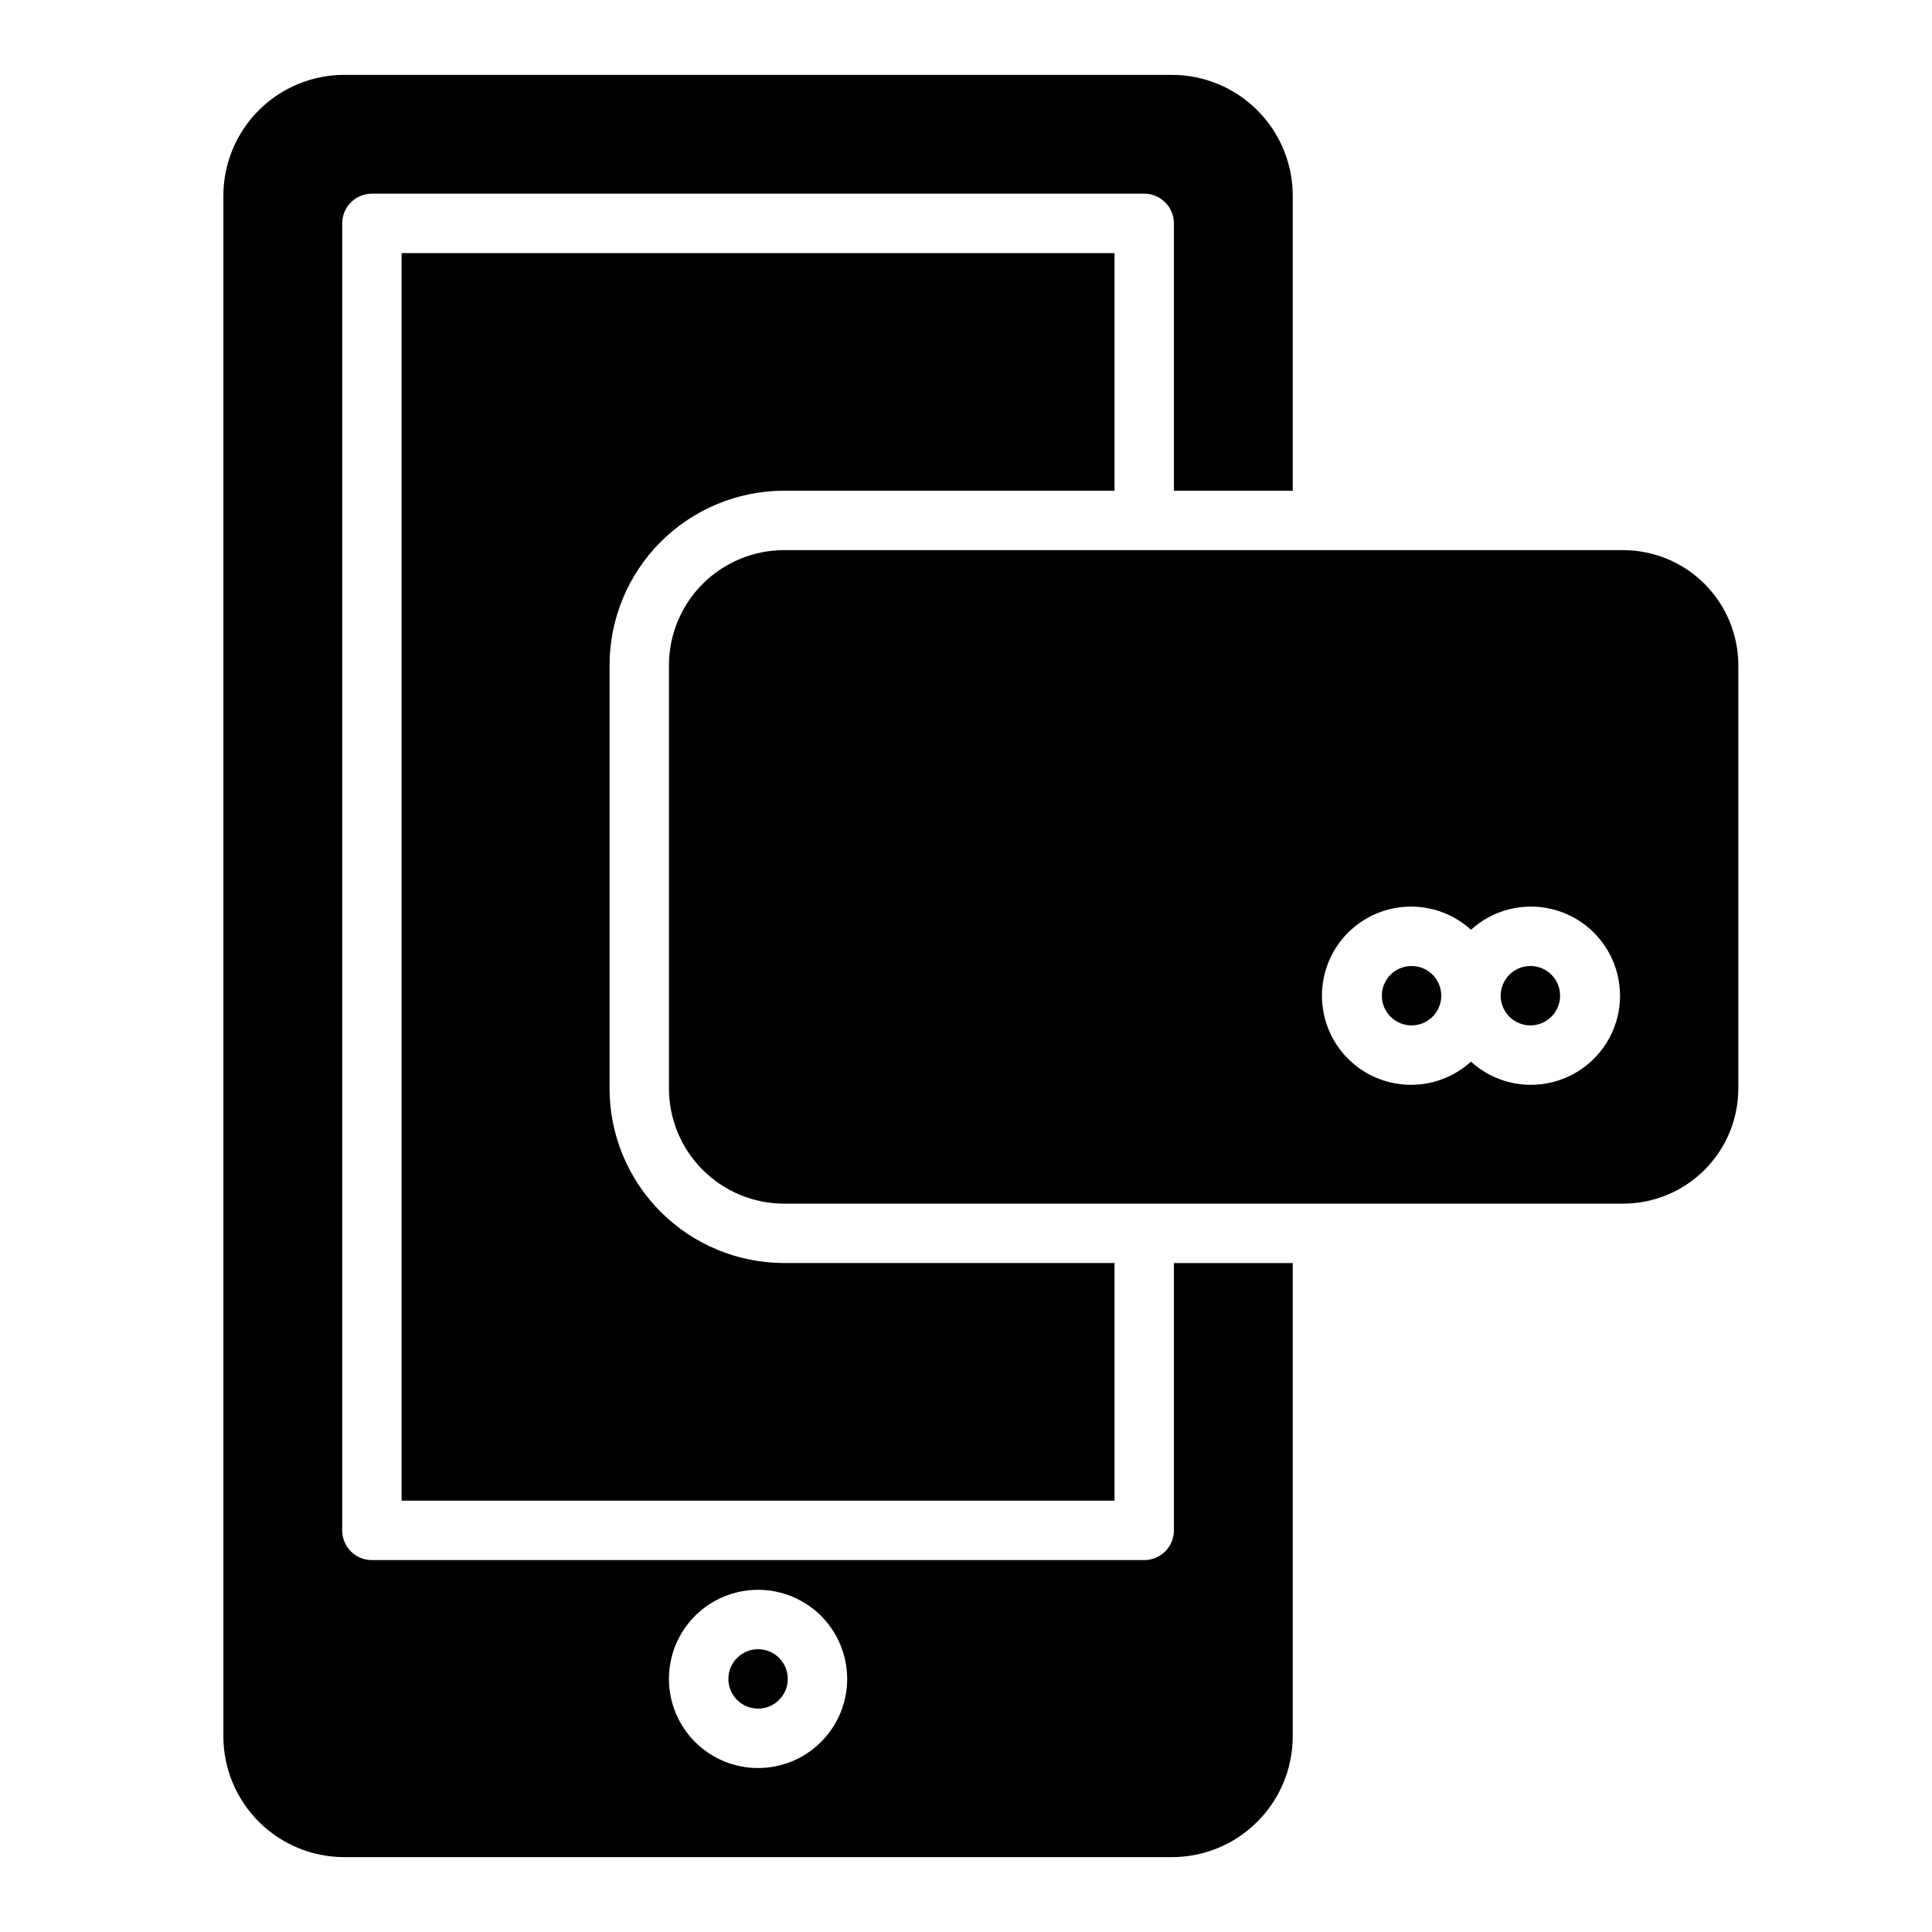
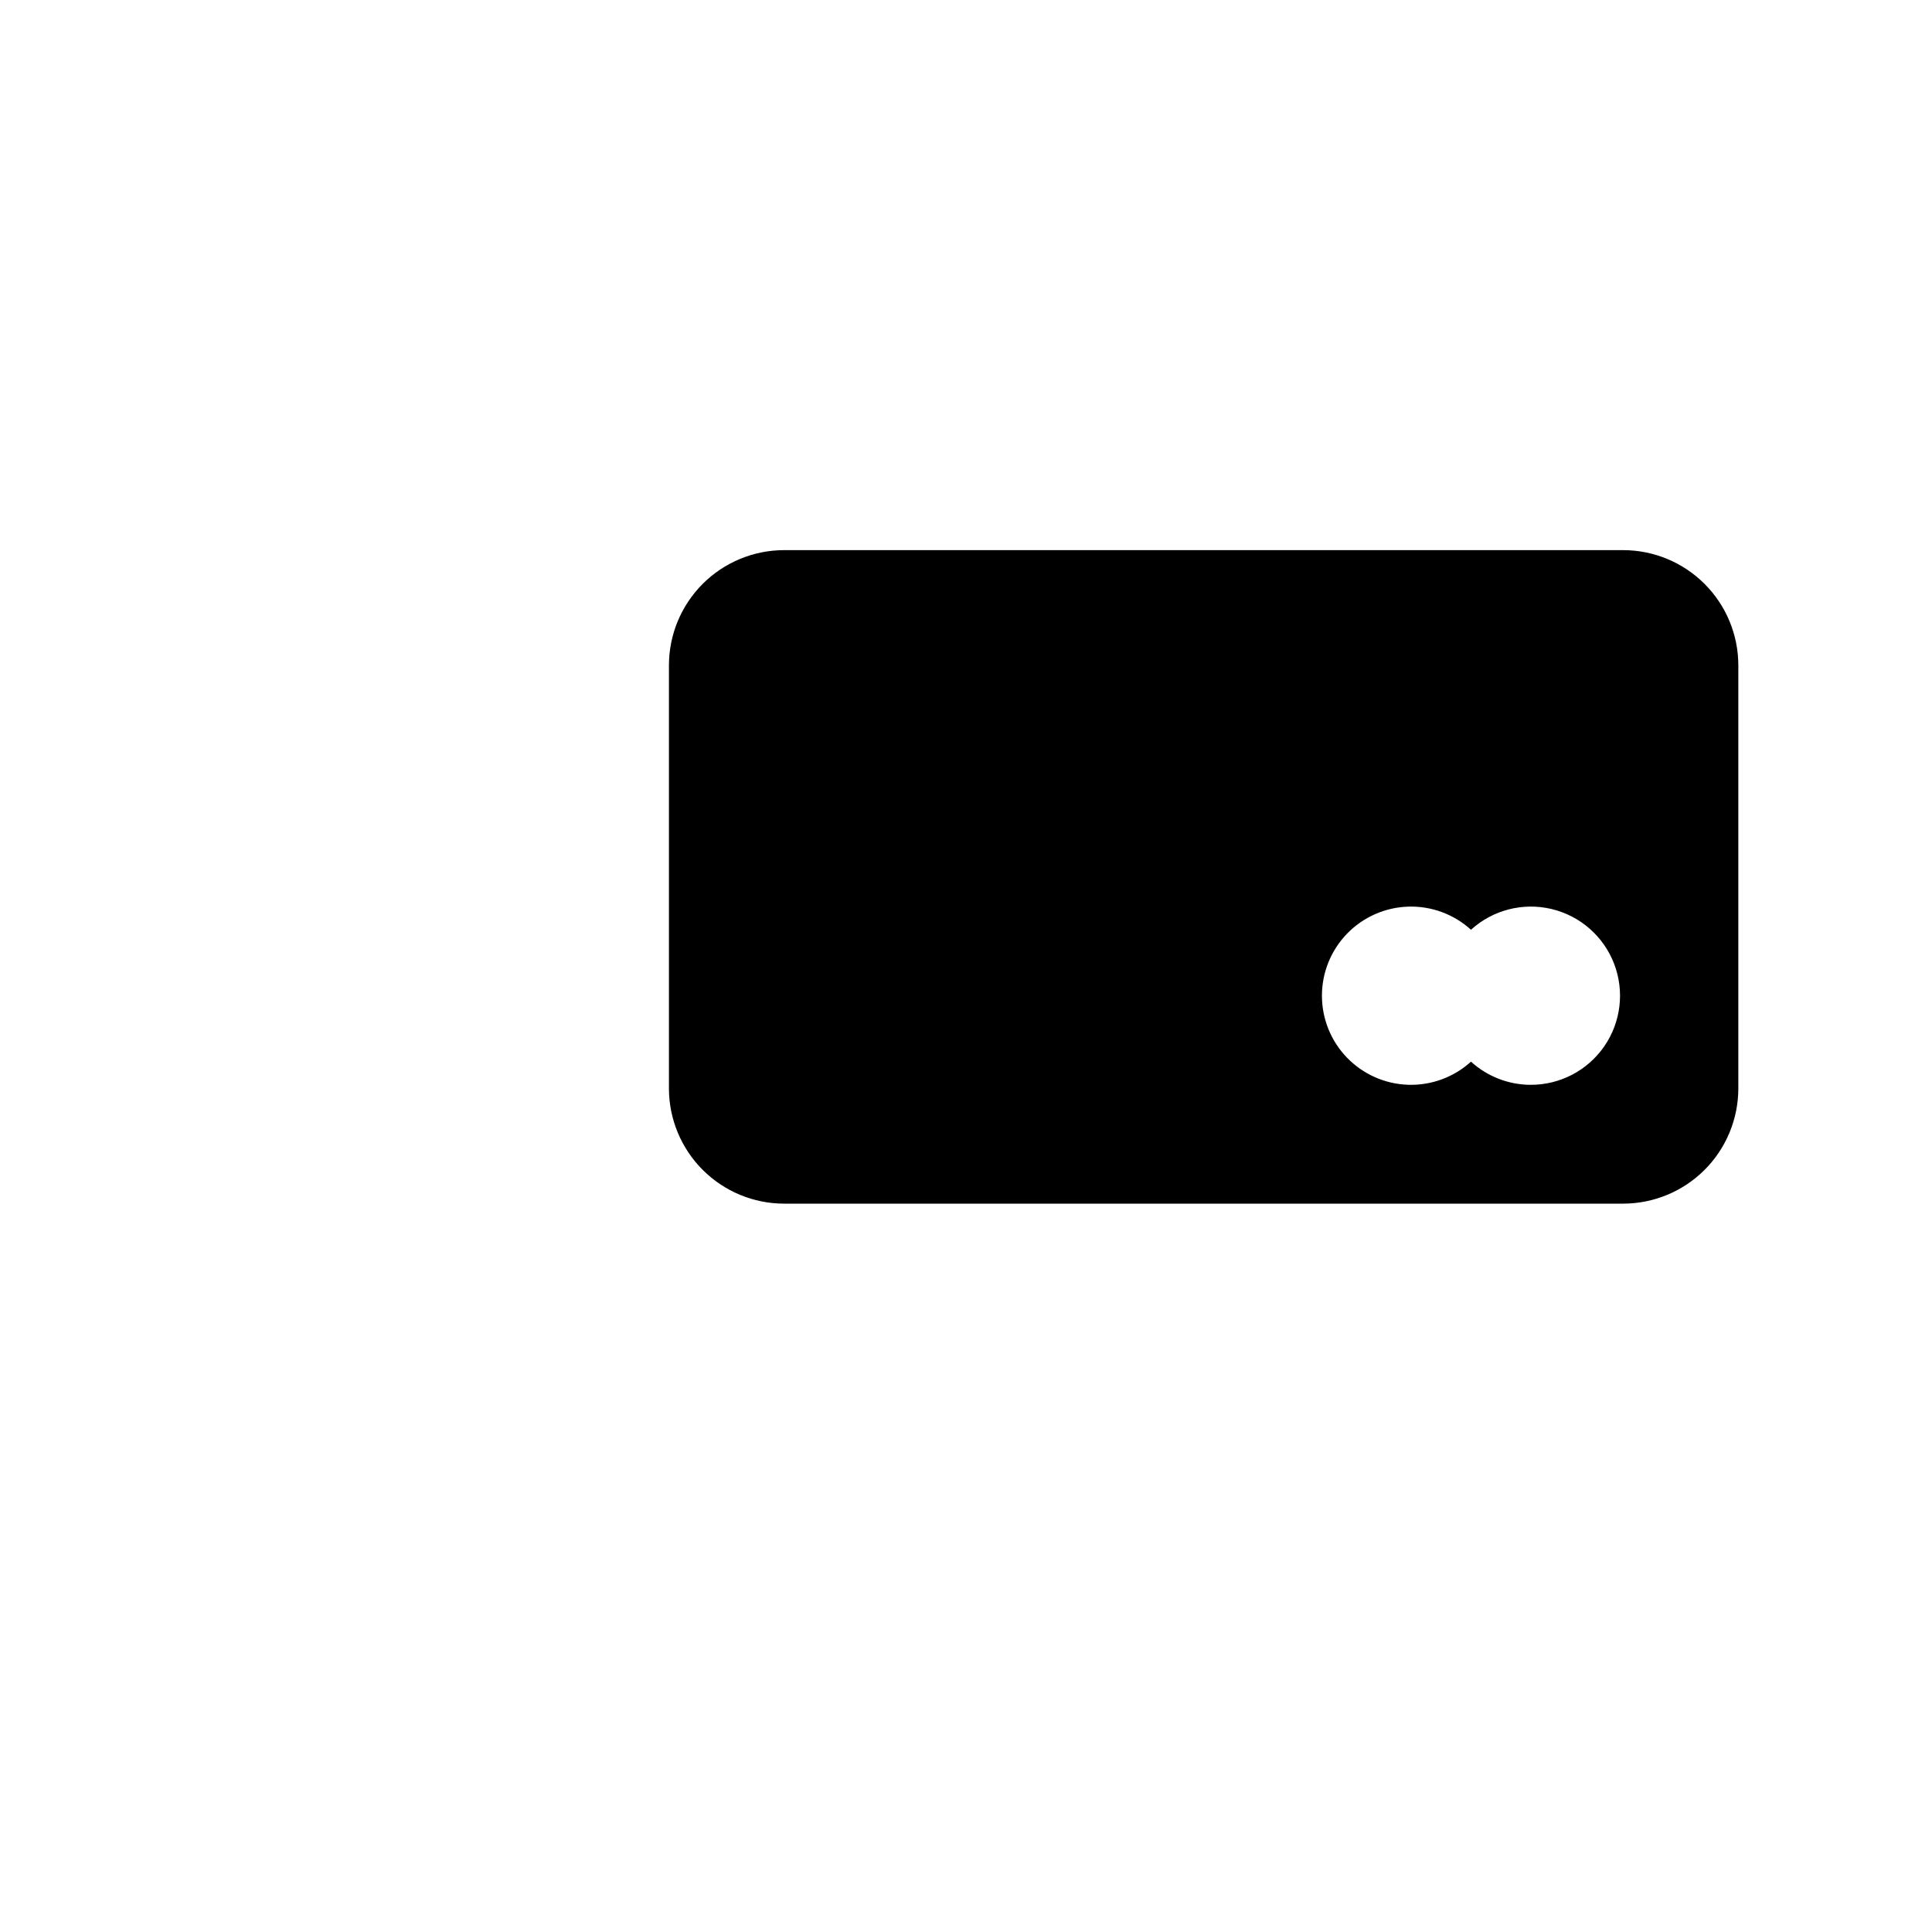
<svg xmlns="http://www.w3.org/2000/svg" fill="#000000" width="800px" height="800px" version="1.1" viewBox="144 144 512 512">
  <g>
-     <path d="m352.77 588.93c0 4.348-3.523 7.875-7.871 7.875-4.348 0-7.871-3.527-7.871-7.875 0-4.348 3.523-7.871 7.871-7.871 4.348 0 7.871 3.523 7.871 7.871" />
-     <path d="m557.44 407.87c0 4.348-3.523 7.871-7.871 7.871s-7.871-3.523-7.871-7.871 3.523-7.871 7.871-7.871 7.871 3.523 7.871 7.871" />
    <path d="m574.21 289.79h-222.39c-8.098 0-15.867 3.219-21.598 8.945-5.727 5.731-8.945 13.5-8.945 21.598v112.18c0.023 8.086 3.25 15.832 8.977 21.543 5.723 5.711 13.48 8.922 21.566 8.922h222.39c8.074-0.023 15.809-3.238 21.52-8.949 5.707-5.707 8.922-13.445 8.945-21.516v-112.18c0-8.086-3.207-15.844-8.918-21.566-5.711-5.727-13.461-8.953-21.547-8.977zm-24.641 141.7c-5.824-0.035-11.434-2.223-15.742-6.141-4.539 4.125-10.504 6.32-16.637 6.129-6.129-0.195-11.945-2.769-16.211-7.176-4.269-4.402-6.652-10.297-6.652-16.43 0-6.133 2.383-12.027 6.652-16.434 4.266-4.402 10.082-6.977 16.211-7.172 6.133-0.195 12.098 2.004 16.637 6.129 5.769-5.246 13.762-7.305 21.348-5.5 7.59 1.809 13.797 7.242 16.586 14.527 2.793 7.285 1.809 15.477-2.633 21.891-4.438 6.414-11.758 10.219-19.559 10.176z" />
-     <path d="m455.1 549.57c0 2.09-0.828 4.09-2.305 5.566-1.477 1.477-3.477 2.305-5.566 2.305h-204.67c-4.348 0-7.871-3.523-7.871-7.871v-346.37c0-4.348 3.523-7.875 7.871-7.875h204.67c2.09 0 4.09 0.832 5.566 2.309 1.477 1.477 2.305 3.477 2.305 5.566v70.848h31.488v-78.25c-0.02-8.469-3.394-16.586-9.383-22.574-5.988-5.988-14.105-9.363-22.578-9.387h-219.47c-8.473 0.023-16.59 3.398-22.578 9.387-5.988 5.988-9.363 14.105-9.383 22.574v408.4c0.02 8.469 3.394 16.586 9.383 22.574 5.988 5.992 14.105 9.363 22.578 9.387h219.47c8.473-0.023 16.59-3.394 22.578-9.387 5.988-5.988 9.363-14.105 9.383-22.574v-125.48h-31.488zm-110.21 62.977c-6.262 0-12.27-2.488-16.699-6.918-4.43-4.426-6.918-10.434-6.918-16.699 0-6.262 2.488-12.27 6.918-16.699 4.43-4.426 10.438-6.914 16.699-6.914s12.27 2.488 16.699 6.914c4.43 4.43 6.918 10.438 6.918 16.699 0 6.266-2.488 12.273-6.918 16.699-4.43 4.43-10.438 6.918-16.699 6.918z" />
-     <path d="m525.95 407.87c0 4.348-3.523 7.871-7.871 7.871s-7.871-3.523-7.871-7.871 3.523-7.871 7.871-7.871 7.871 3.523 7.871 7.871" />
-     <path d="m351.82 274.05h87.539v-62.977h-188.93v330.62h188.93v-62.977h-87.539c-12.262 0-24.023-4.867-32.699-13.531-8.68-8.66-13.566-20.414-13.586-32.676v-112.18c0-12.273 4.875-24.047 13.555-32.73 8.684-8.68 20.457-13.555 32.73-13.555z" />
  </g>
</svg>